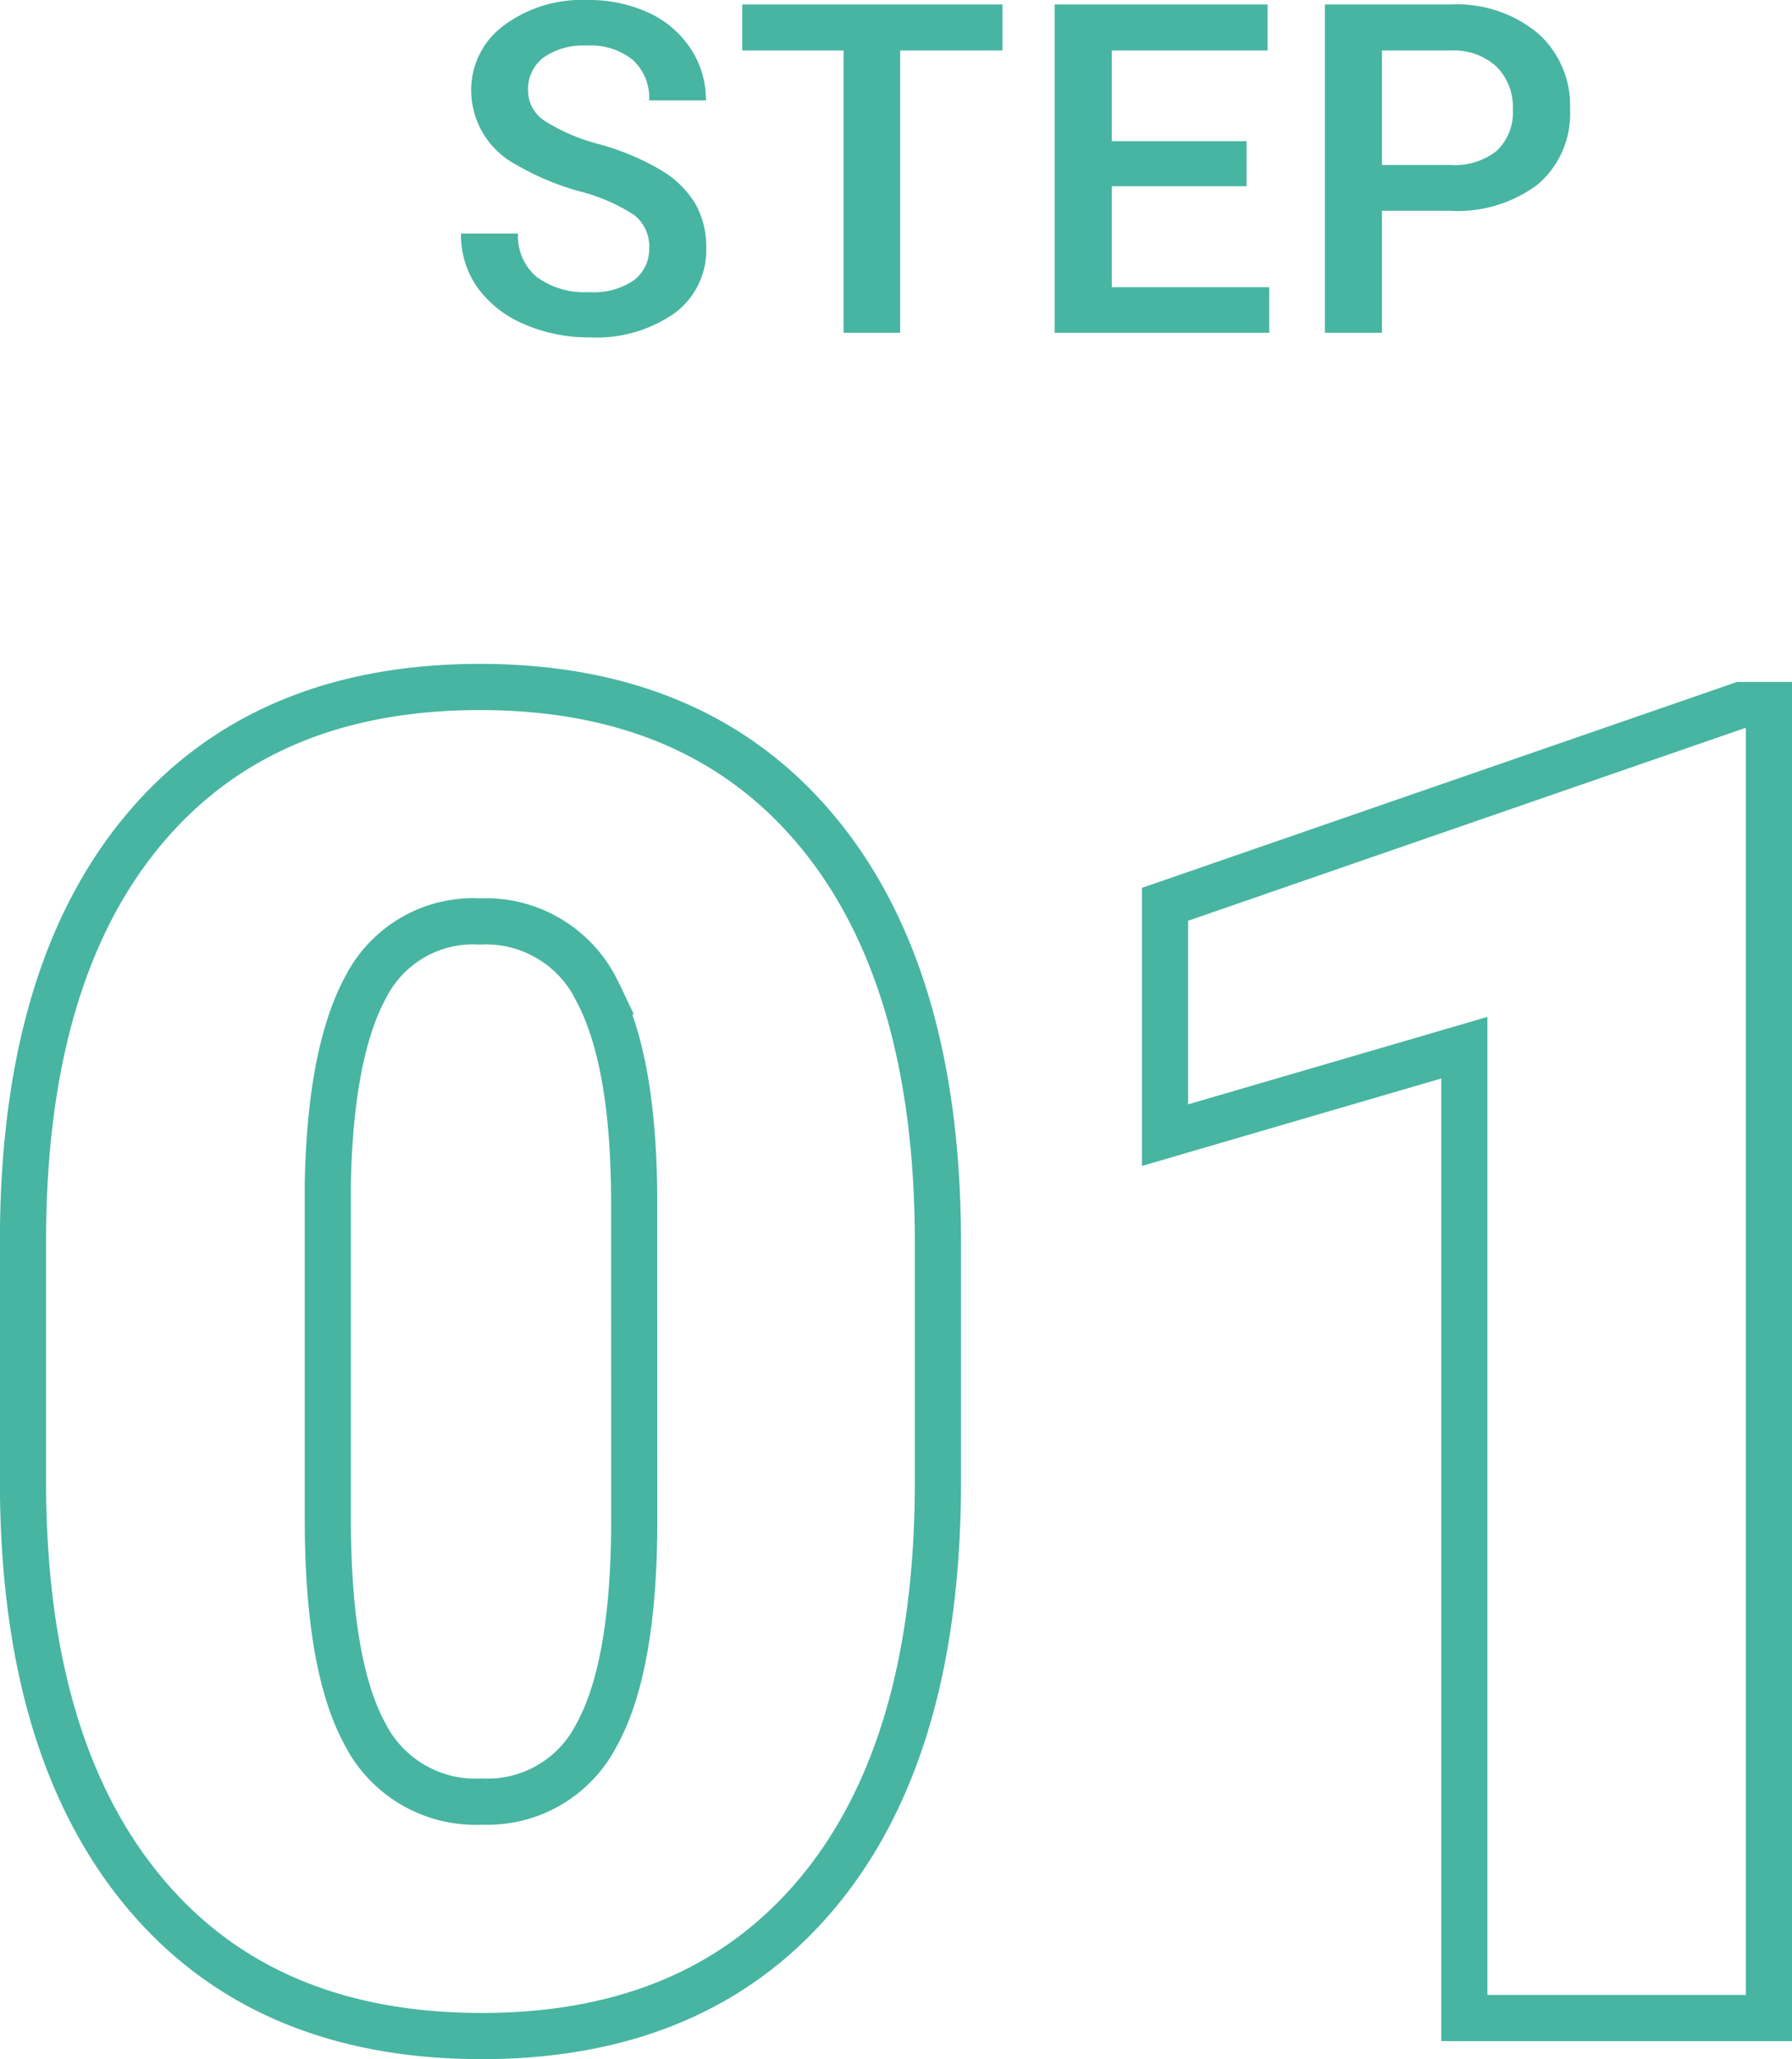
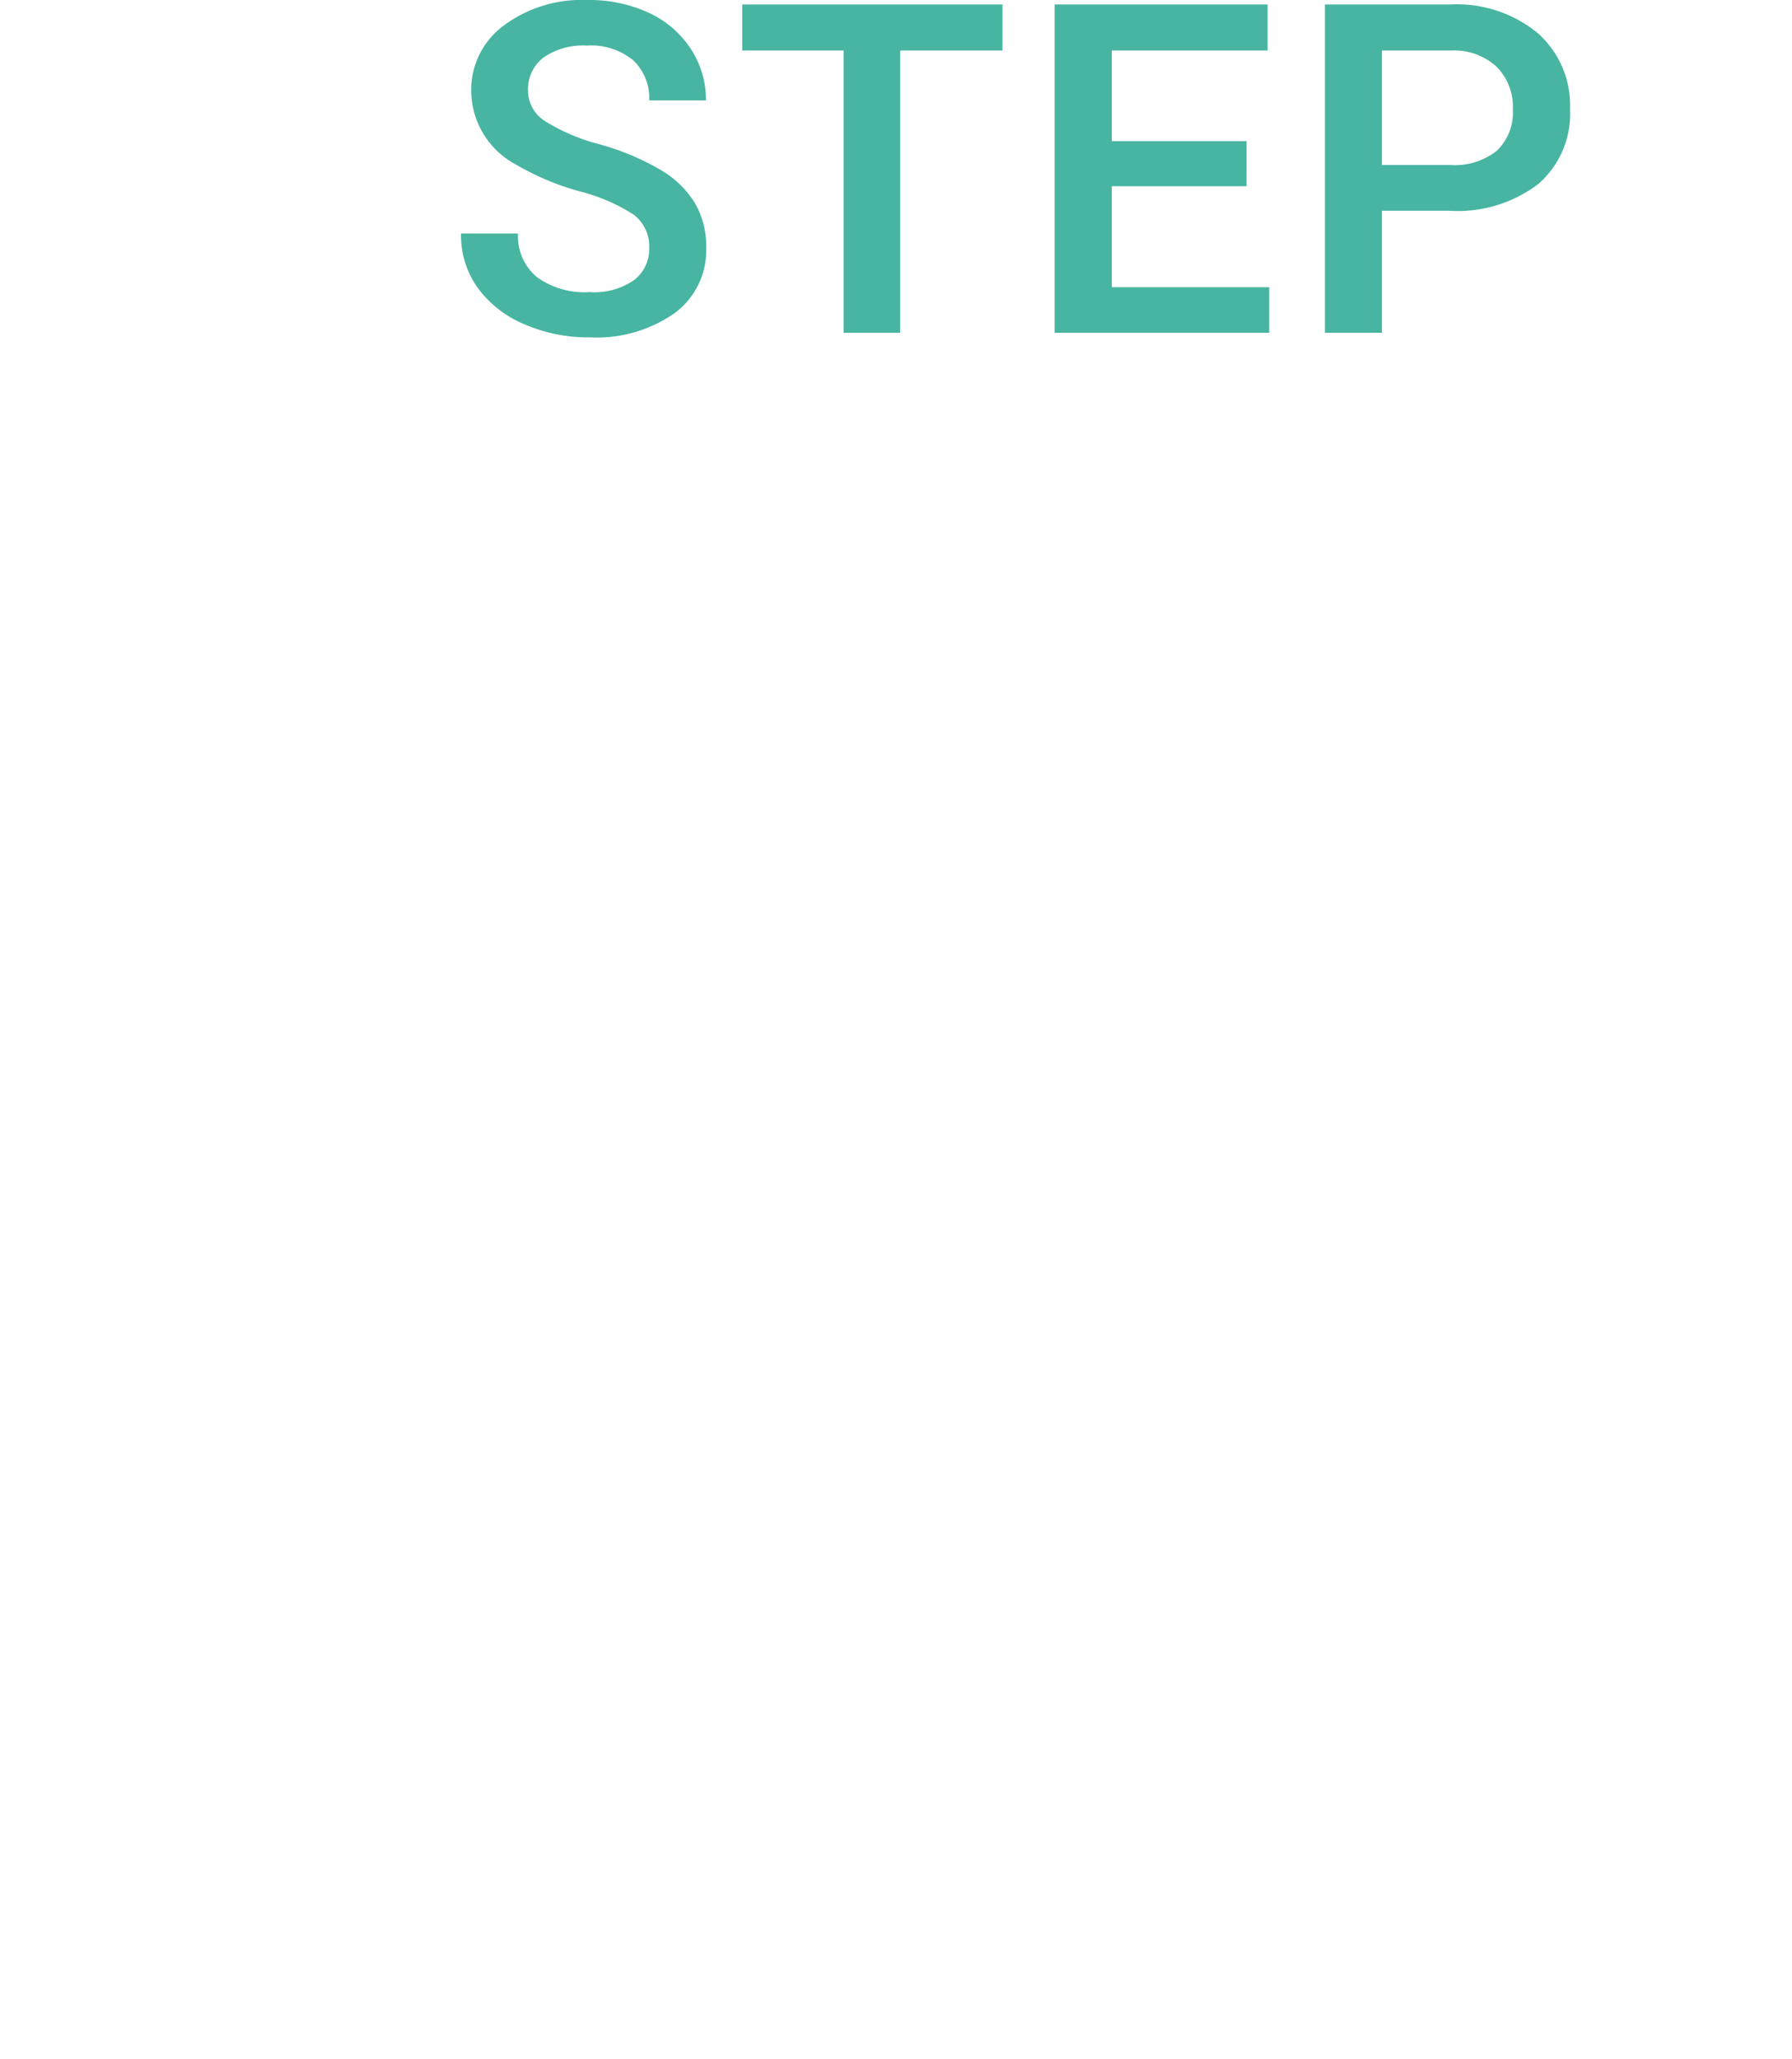
<svg xmlns="http://www.w3.org/2000/svg" width="77.664" height="89.195" viewBox="0 0 77.664 89.195">
  <g id="グループ_3782" transform="translate(-182.992 -1293.586)">
-     <path id="パス_1706" d="M223.641 1357.758q0 11.523-5.176 17.773t-14.59 6.25q-9.492 0-14.687-6.289t-5.2-17.734v-10.391q0-11.523 5.176-17.773t14.629-6.25q9.453 0 14.648 6.289t5.2 17.773zm-13.164-12.07q0-6.133-1.6-9.16a5.353 5.353 0 00-5.077-3.028 5.226 5.226 0 00-4.941 2.813q-1.543 2.813-1.66 8.516v14.531q0 6.367 1.6 9.316a5.374 5.374 0 005.078 2.949 5.3 5.3 0 004.961-2.871q1.6-2.871 1.641-9zM259.656 1381h-13.2v-42.031l-12.972 3.789v-10l24.961-8.633h1.211z" fill="none" stroke="#47b5a1" stroke-width="2" />
    <path id="パス_1711" d="M-15.873-3.662a1.717 1.717 0 00-.659-1.445 7.931 7.931 0 00-2.378-1.025 11.483 11.483 0 01-2.734-1.152 3.649 3.649 0 01-1.943-3.184 3.465 3.465 0 011.4-2.832 5.672 5.672 0 013.638-1.113 6.145 6.145 0 012.646.547 4.344 4.344 0 011.826 1.558 4 4 0 01.664 2.241h-2.461a2.228 2.228 0 00-.7-1.743 2.882 2.882 0 00-2-.63 3.01 3.01 0 00-1.88.518 1.723 1.723 0 00-.669 1.445 1.559 1.559 0 00.723 1.3 8.325 8.325 0 002.383 1.016 10.961 10.961 0 012.666 1.123 4.241 4.241 0 011.475 1.445 3.764 3.764 0 01.476 1.911 3.384 3.384 0 01-1.365 2.828A5.909 5.909 0 01-18.461.2 6.946 6.946 0 01-21.3-.376a4.766 4.766 0 01-2.01-1.577 3.93 3.93 0 01-.718-2.347h2.471a2.3 2.3 0 00.8 1.875 3.507 3.507 0 002.295.664 3.047 3.047 0 001.938-.522 1.686 1.686 0 00.651-1.379zm15.312-8.565h-4.434V0h-2.451v-12.227h-4.395v-1.992h11.28zm10.575 5.879H4.175v4.375H11V0H1.7v-14.219h9.229v1.992H4.175V-8.3h5.84zm5.869 1.064V0h-2.47v-14.219h5.439a5.5 5.5 0 013.784 1.24 4.168 4.168 0 011.4 3.281 4.03 4.03 0 01-1.372 3.252 5.771 5.771 0 01-3.843 1.162zm0-1.982h2.969a2.924 2.924 0 002.012-.62 2.279 2.279 0 00.693-1.792 2.459 2.459 0 00-.7-1.841 2.71 2.71 0 00-1.934-.708h-3.04z" transform="translate(227 1308)" fill="#47b5a1" />
  </g>
</svg>